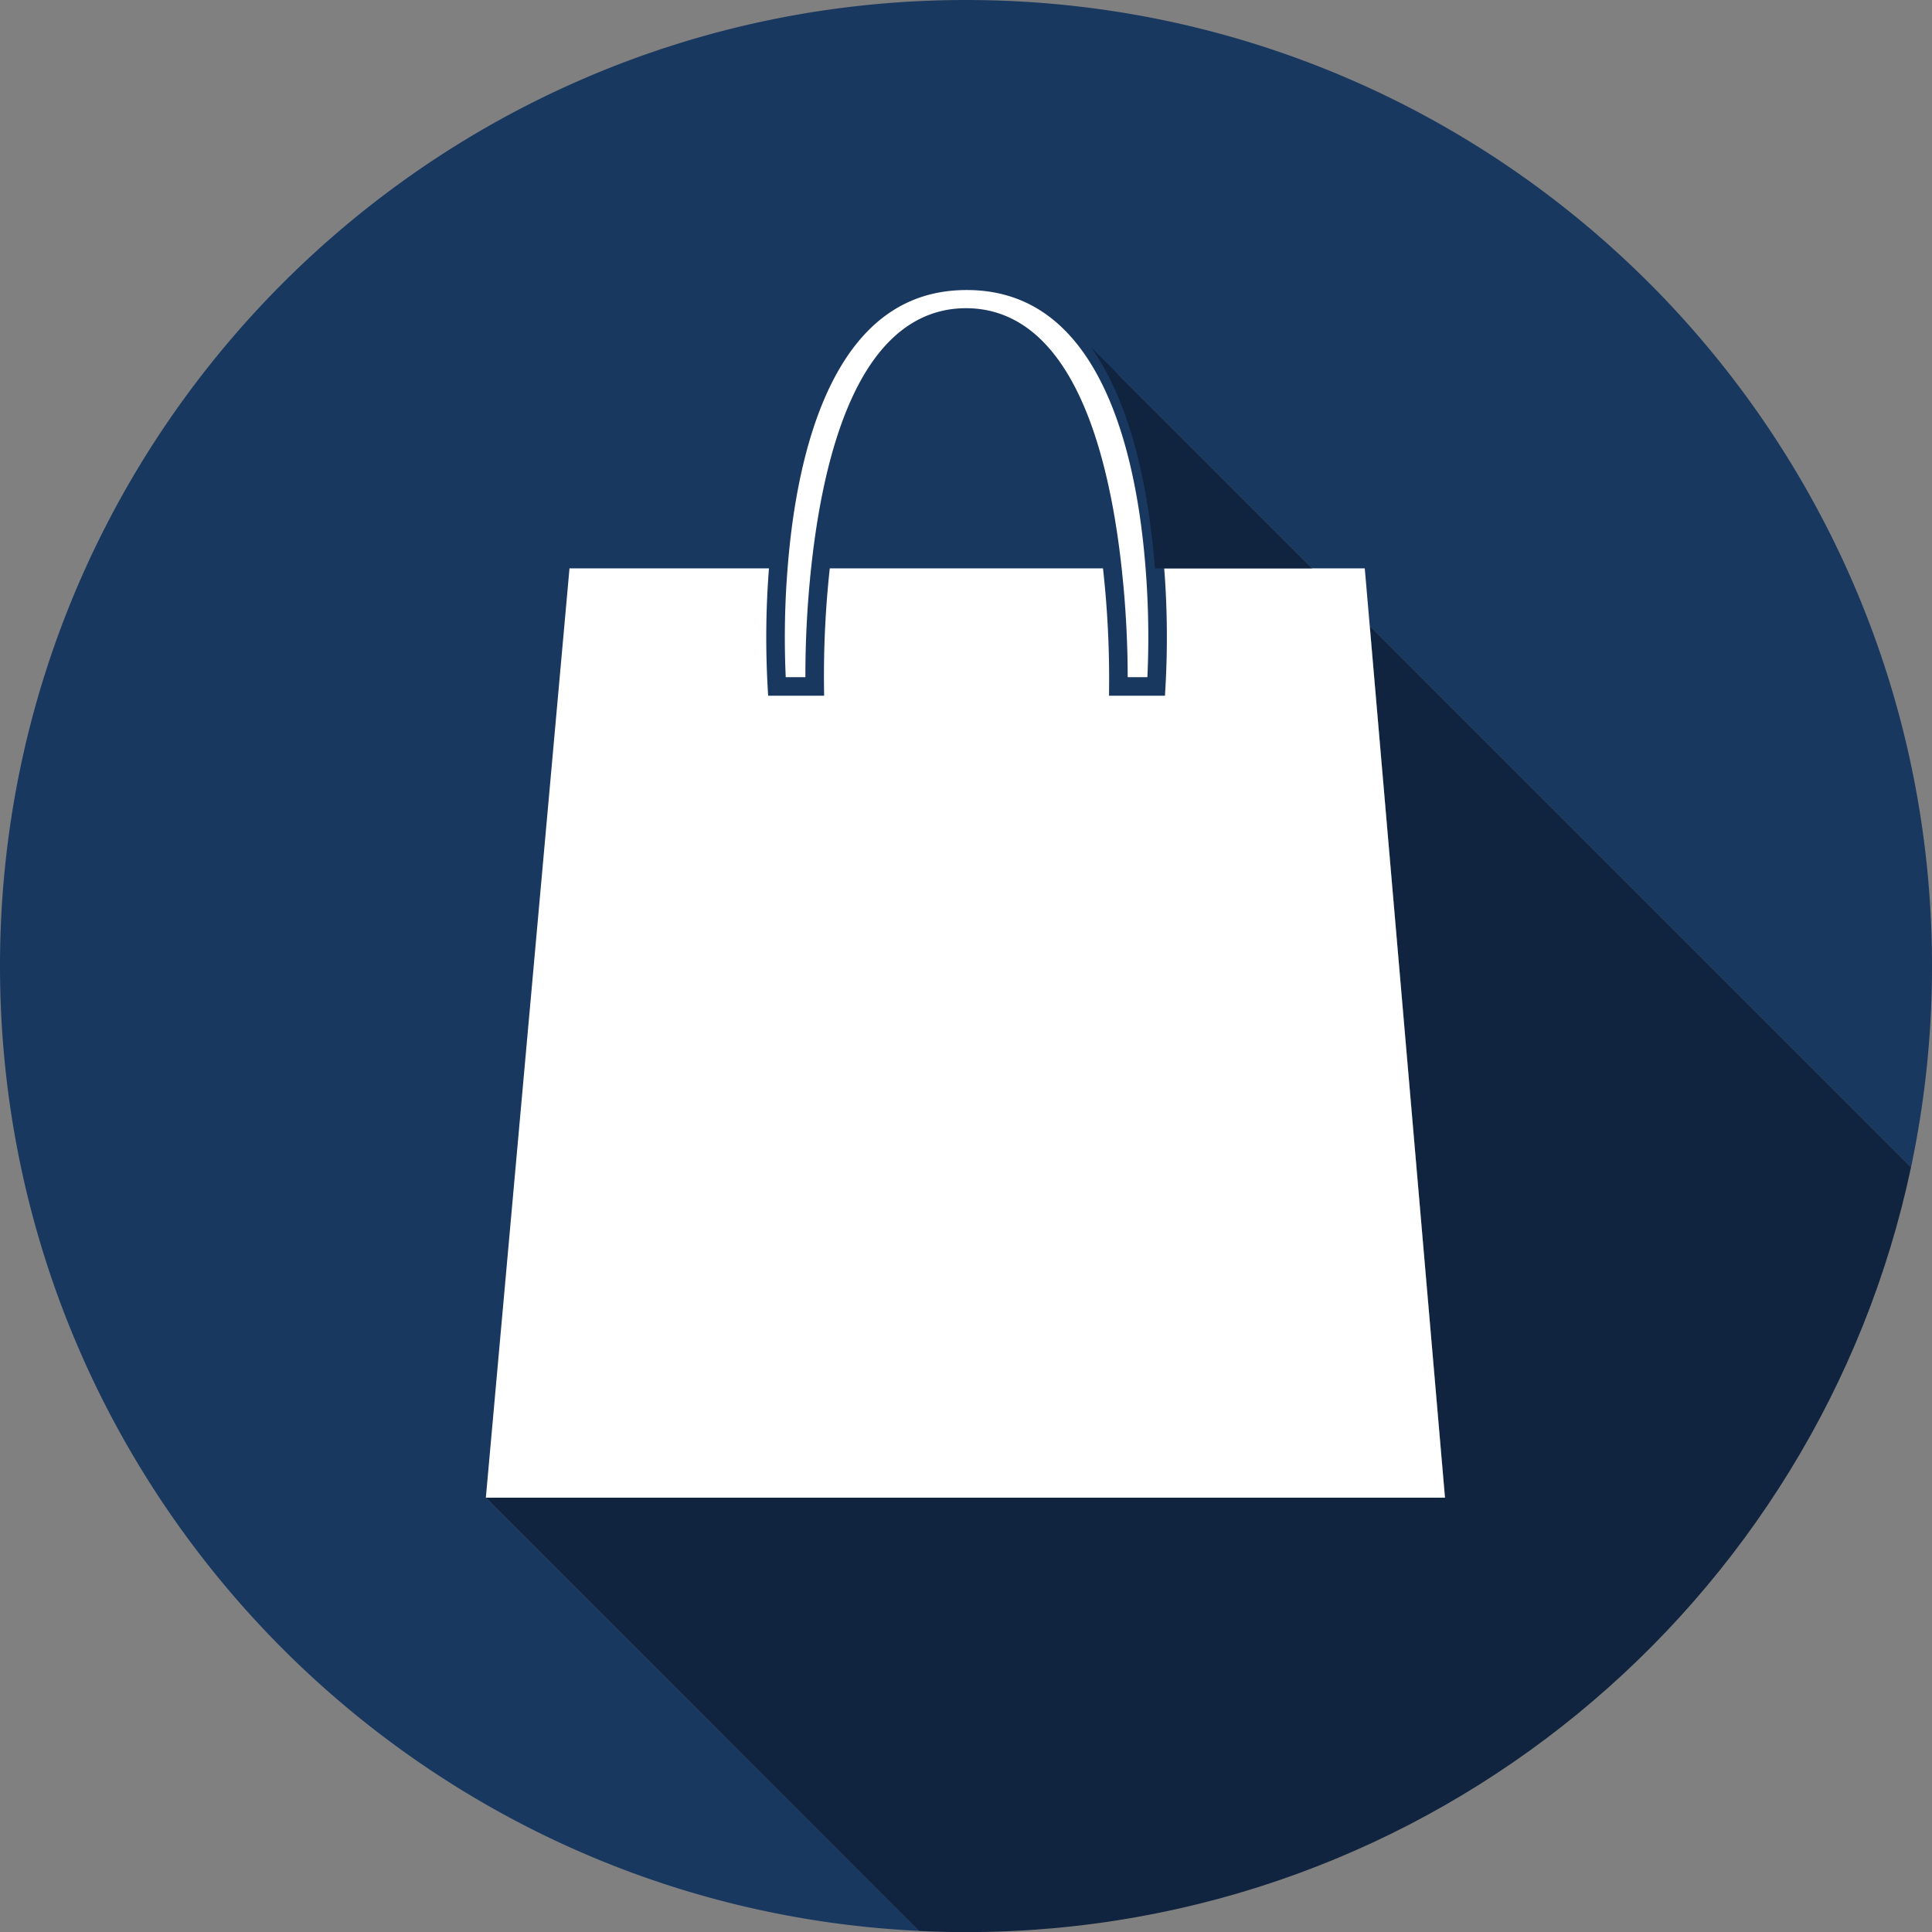
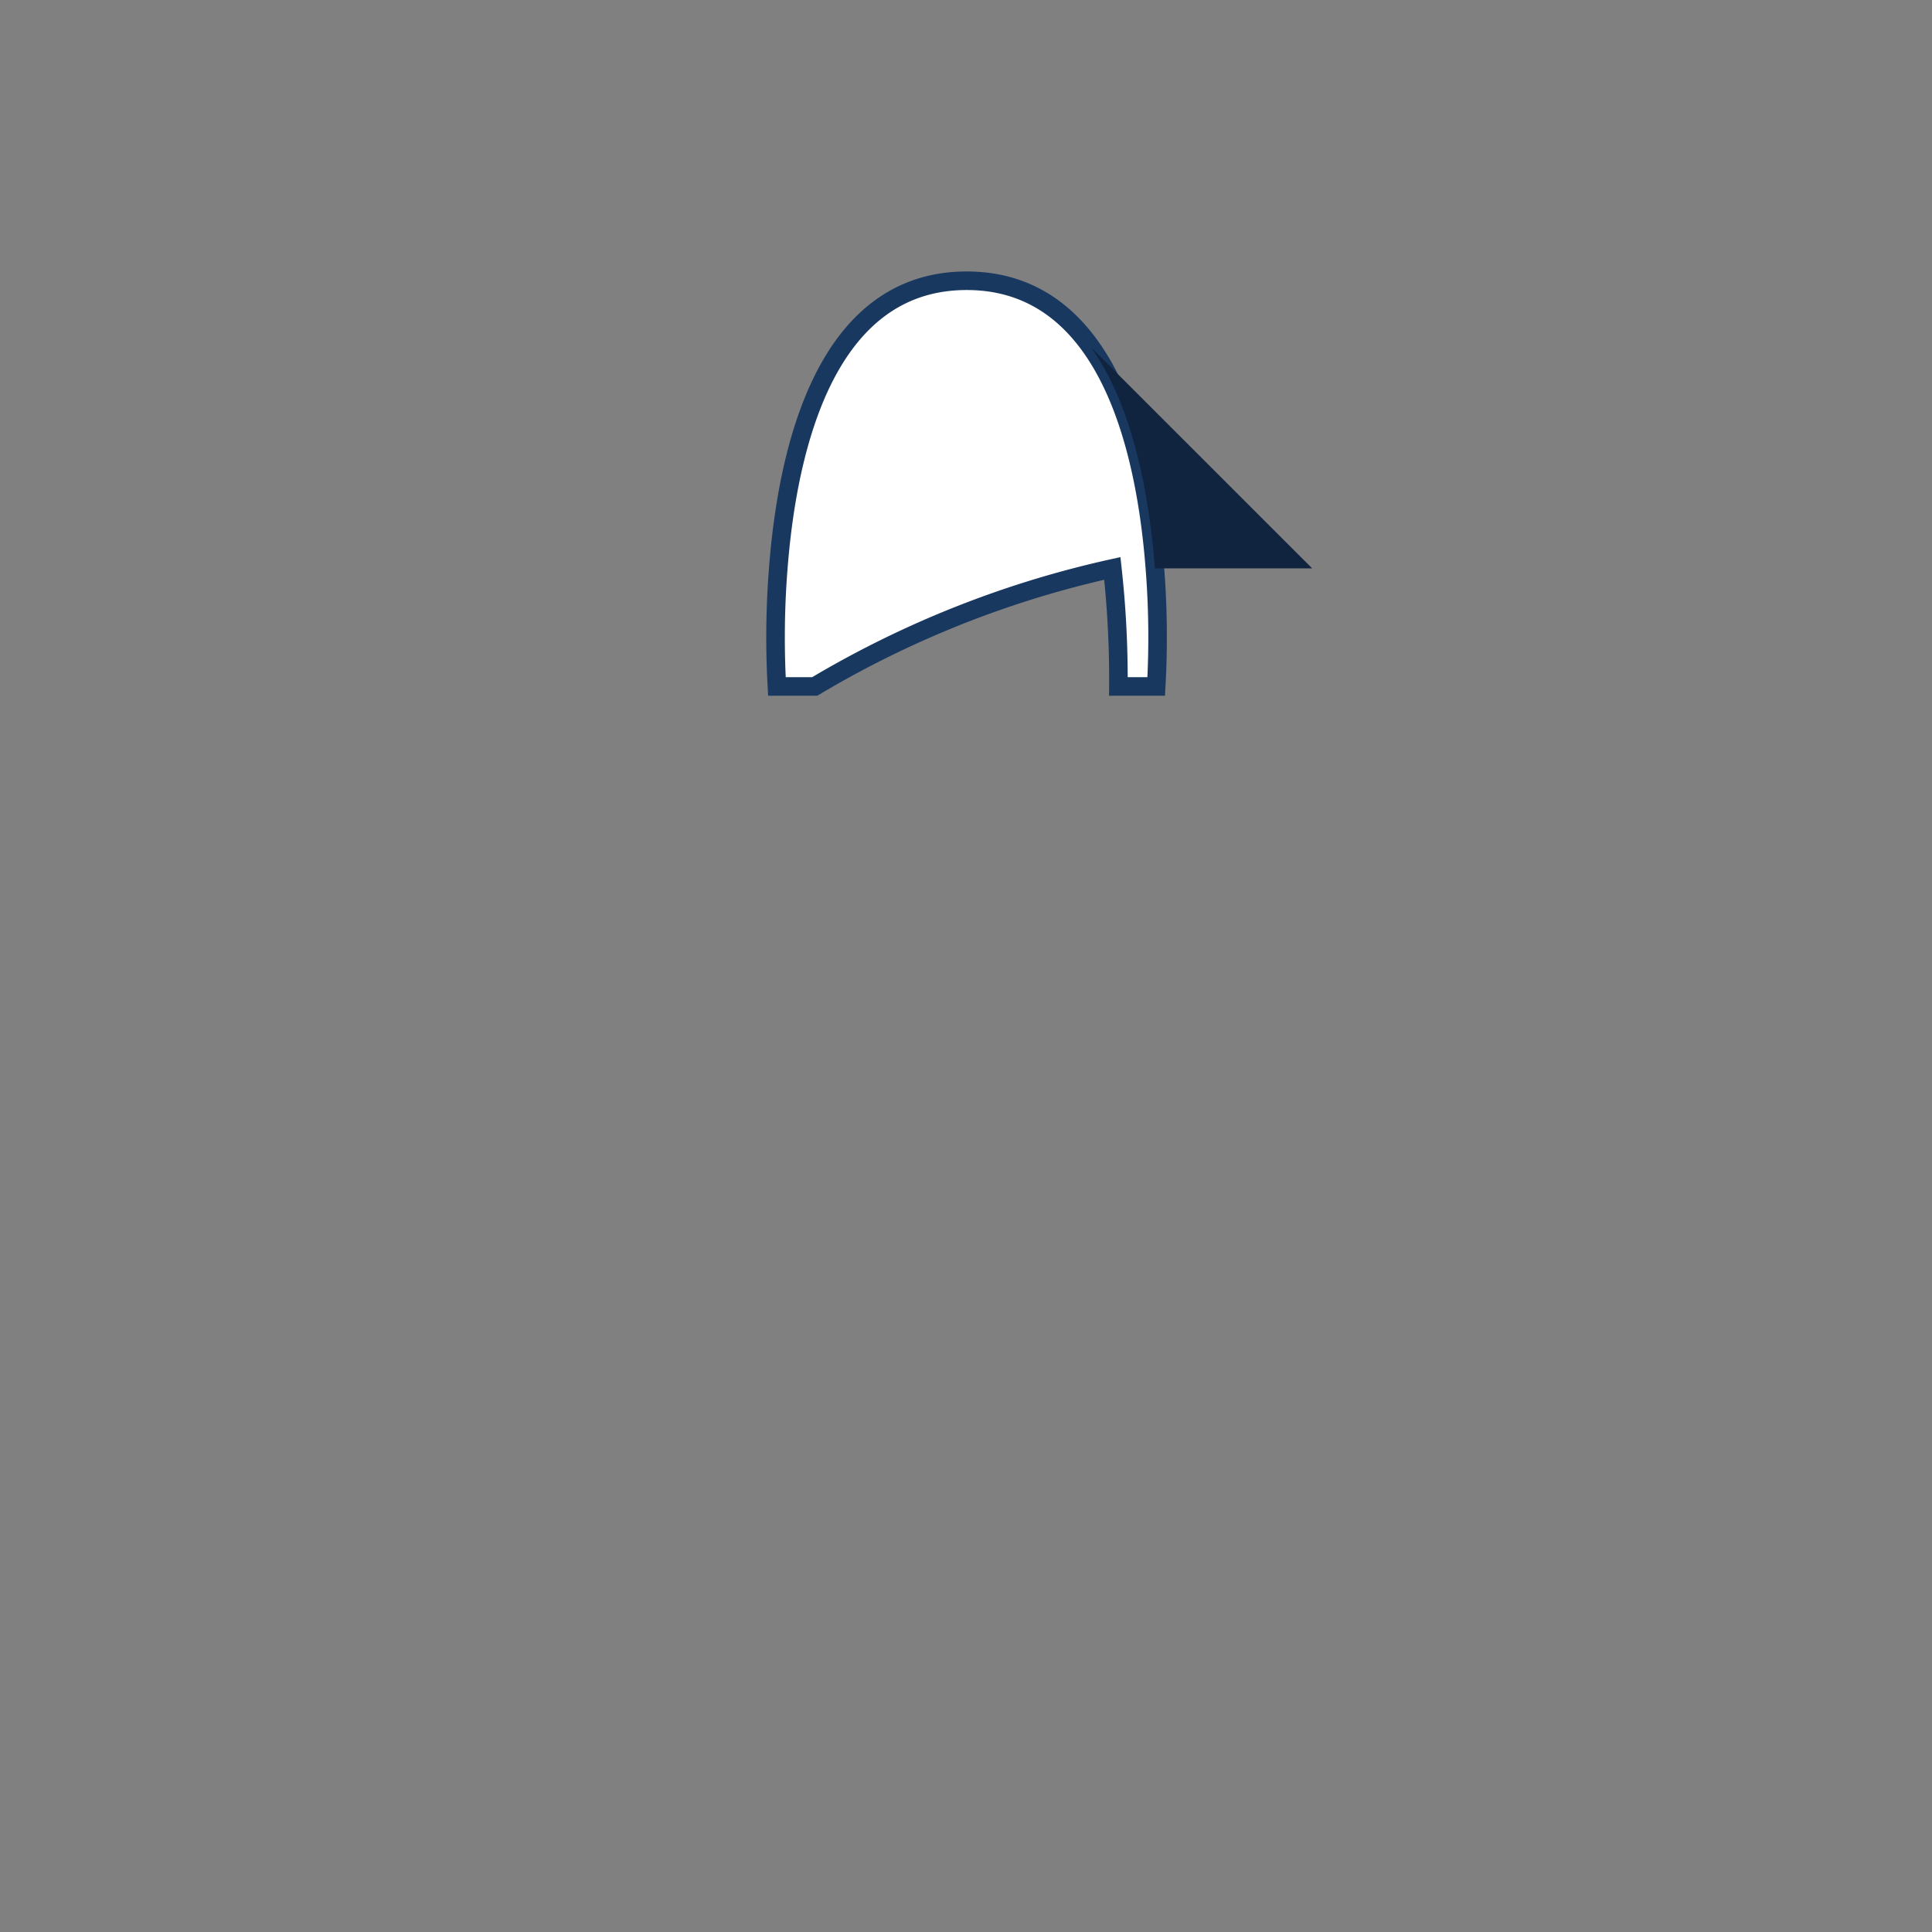
<svg xmlns="http://www.w3.org/2000/svg" id="Laag_1" data-name="Laag 1" viewBox="0 0 1040.71 1040.72">
  <rect x="0" y="0" width="1040.71" height="1040.72" fill="#808080" stroke="none" />
  <defs>
    <style>.cls-1{fill:#193860;}.cls-2{fill:#10233f;}.cls-3,.cls-4{fill:#fff;}.cls-4{stroke:#193860;stroke-miterlimit:10;stroke-width:10px;}</style>
  </defs>
-   <path class="cls-1" d="M818,420.59C818,133.21,585-99.77,297.64-99.77s-520.36,233-520.36,520.36c0,278.9,219.42,506.56,495.05,519.75L39,707H555.65L515.12,237.41,806.69,529A523,523,0,0,0,818,420.59ZM399.4,206.4c-3-38.73-11.52-86.81-34.34-119L484.11,206.4Z" transform="translate(222.72 99.77)" />
-   <path class="cls-2" d="M806.69,529C756.82,764.35,547.85,941,297.64,941q-12.74,0-25.31-.61L39,707H555.65L515.12,237.41Z" transform="translate(222.72 99.77)" />
-   <polygon class="cls-3" points="778.37 806.77 261.71 806.77 306.77 306.17 735.16 306.17 737.84 337.18 778.37 806.77" />
-   <path class="cls-4" d="M400.09,270H379.72a539.79,539.79,0,0,0-3.26-63.58c-4-36.47-12.82-80.35-32.11-108-11.47-16.45-26.64-27.17-46.71-27.17-53.81,0-72.2,77-78.42,135.18A540.8,540.8,0,0,0,216.15,270H195.78a474,474,0,0,1,.73-63.58C201.49,141.89,222,51.46,298,51.46c30.37,0,51.87,14.44,67.05,35.89,22.82,32.24,31.38,80.32,34.34,119.05A473.49,473.49,0,0,1,400.09,270Z" transform="translate(222.72 99.77)" />
+   <path class="cls-4" d="M400.09,270H379.72a539.79,539.79,0,0,0-3.26-63.58A540.8,540.8,0,0,0,216.15,270H195.78a474,474,0,0,1,.73-63.58C201.49,141.89,222,51.46,298,51.46c30.37,0,51.87,14.44,67.05,35.89,22.82,32.24,31.38,80.32,34.34,119.05A473.49,473.49,0,0,1,400.09,270Z" transform="translate(222.72 99.77)" />
  <path class="cls-2" d="M484.11,206.4H399.4c-3-38.73-11.52-86.81-34.34-119Z" transform="translate(222.72 99.77)" />
</svg>